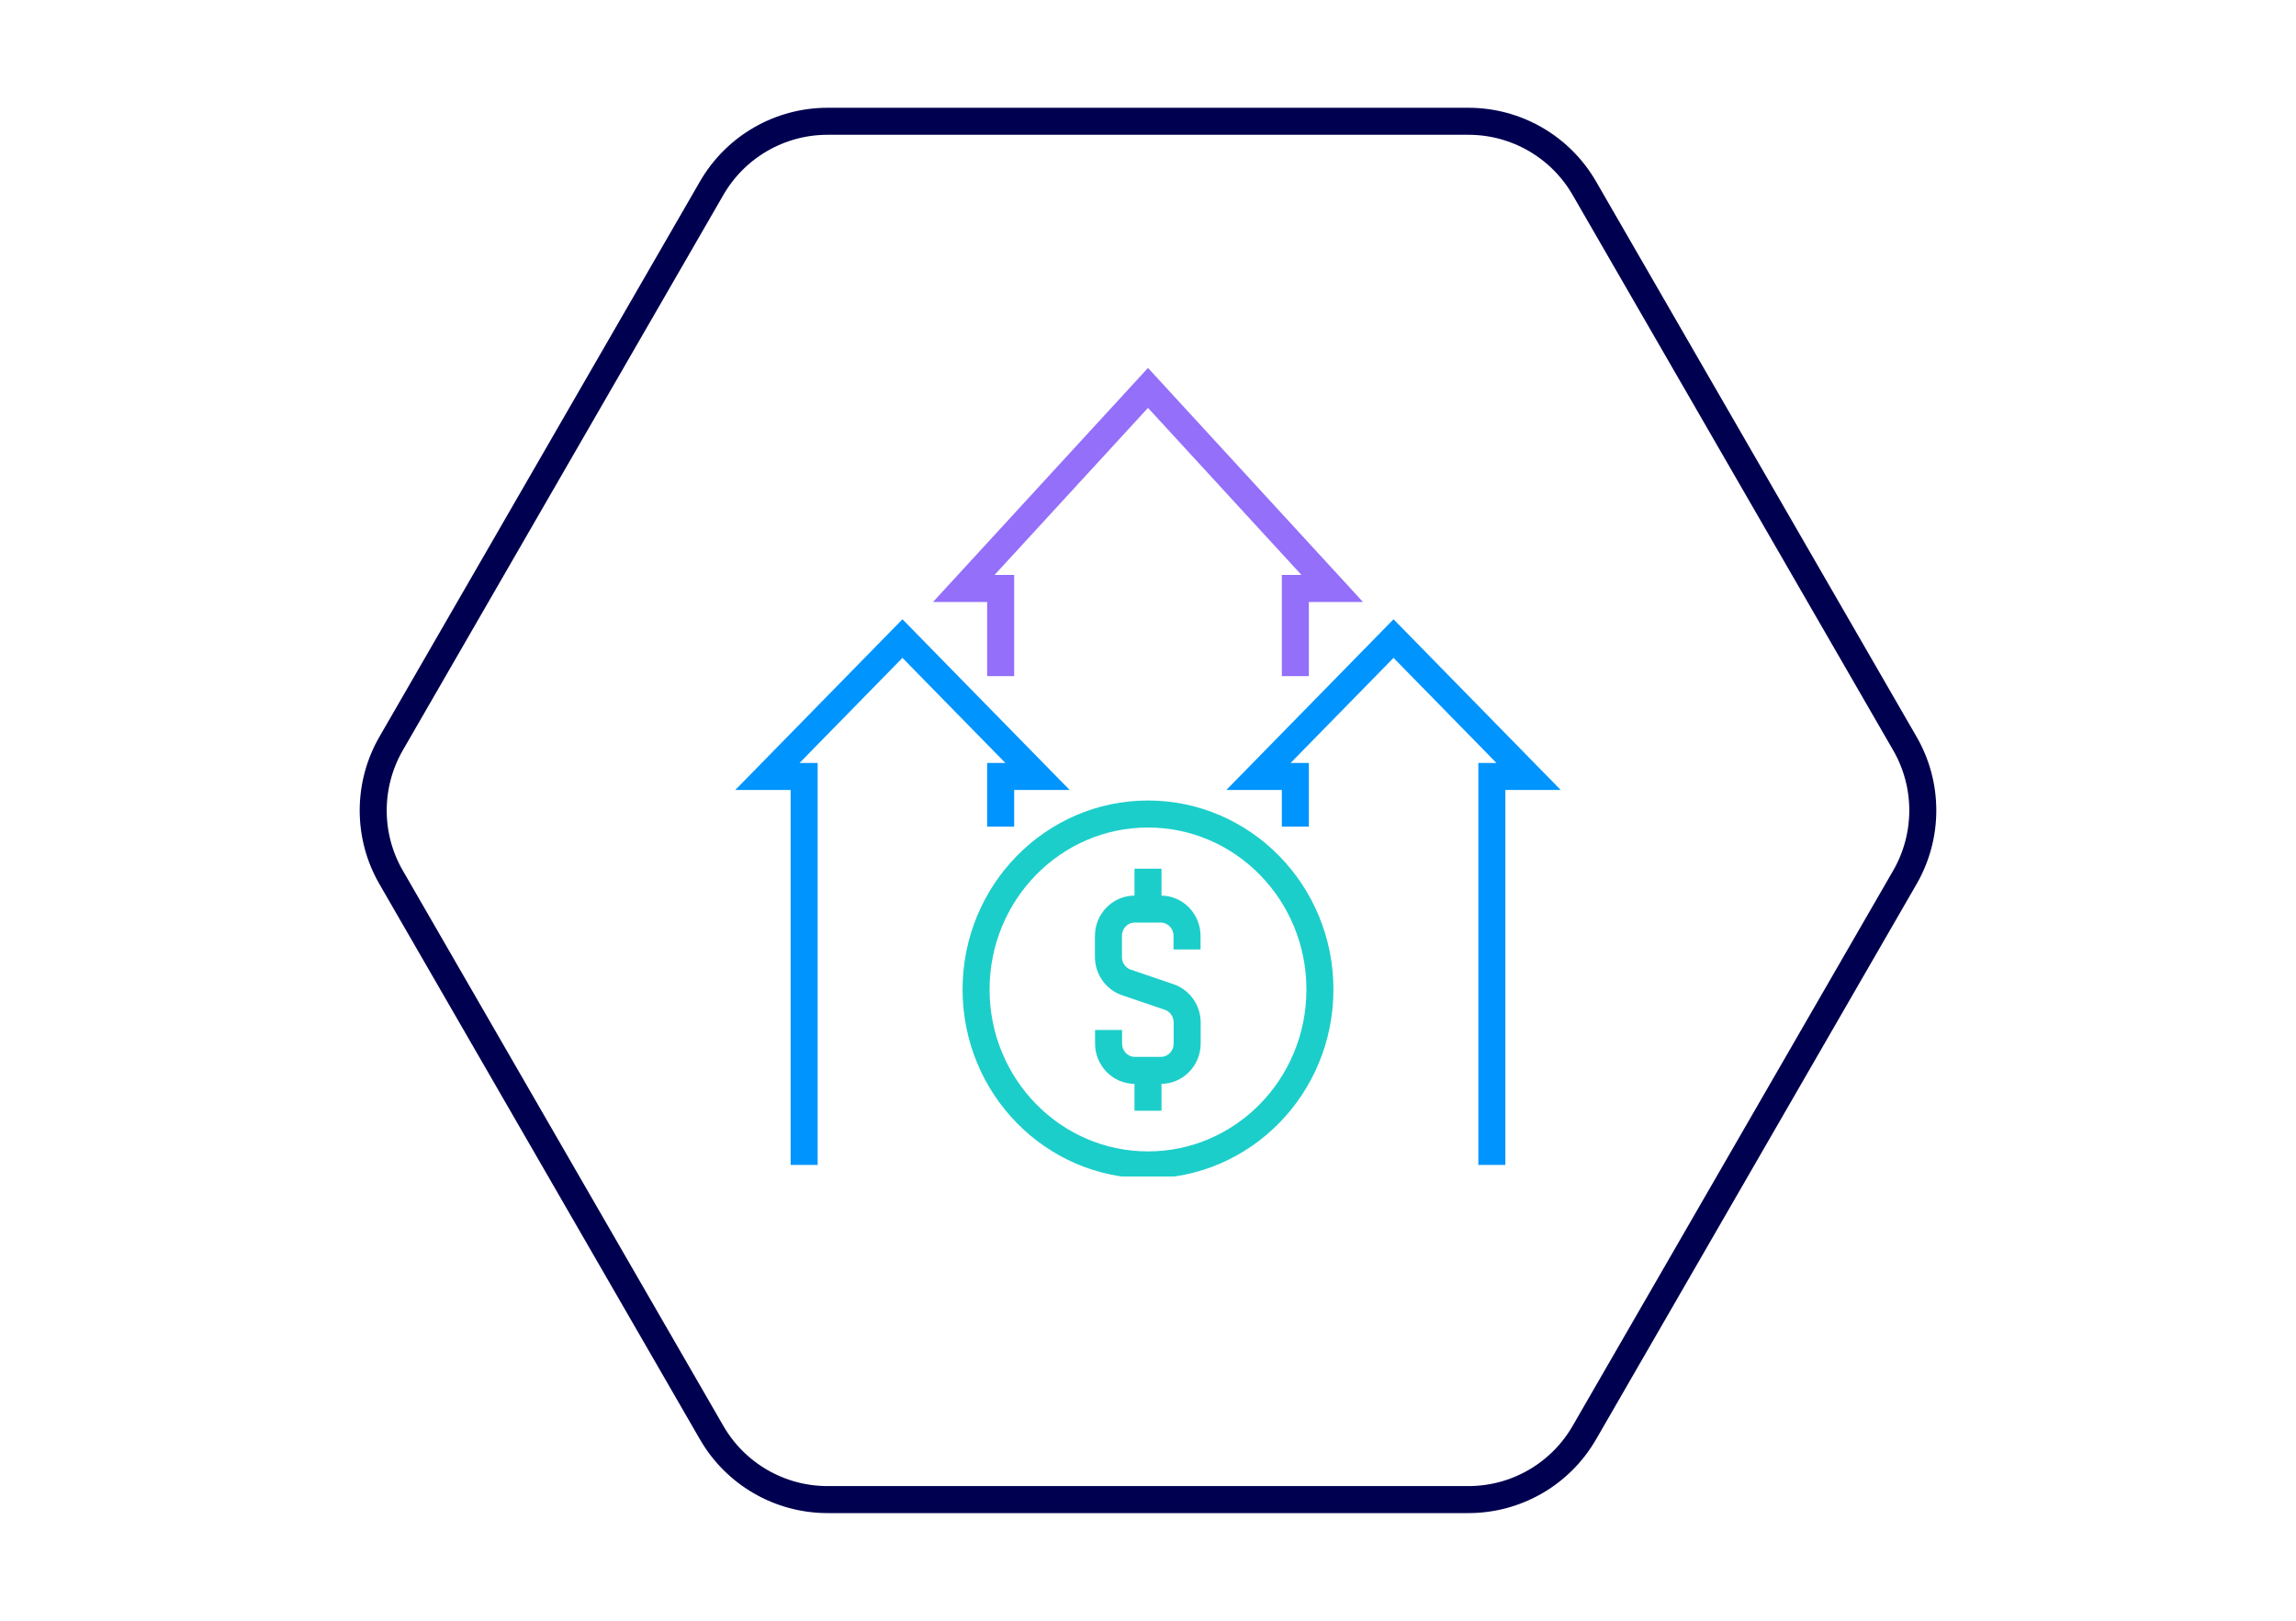
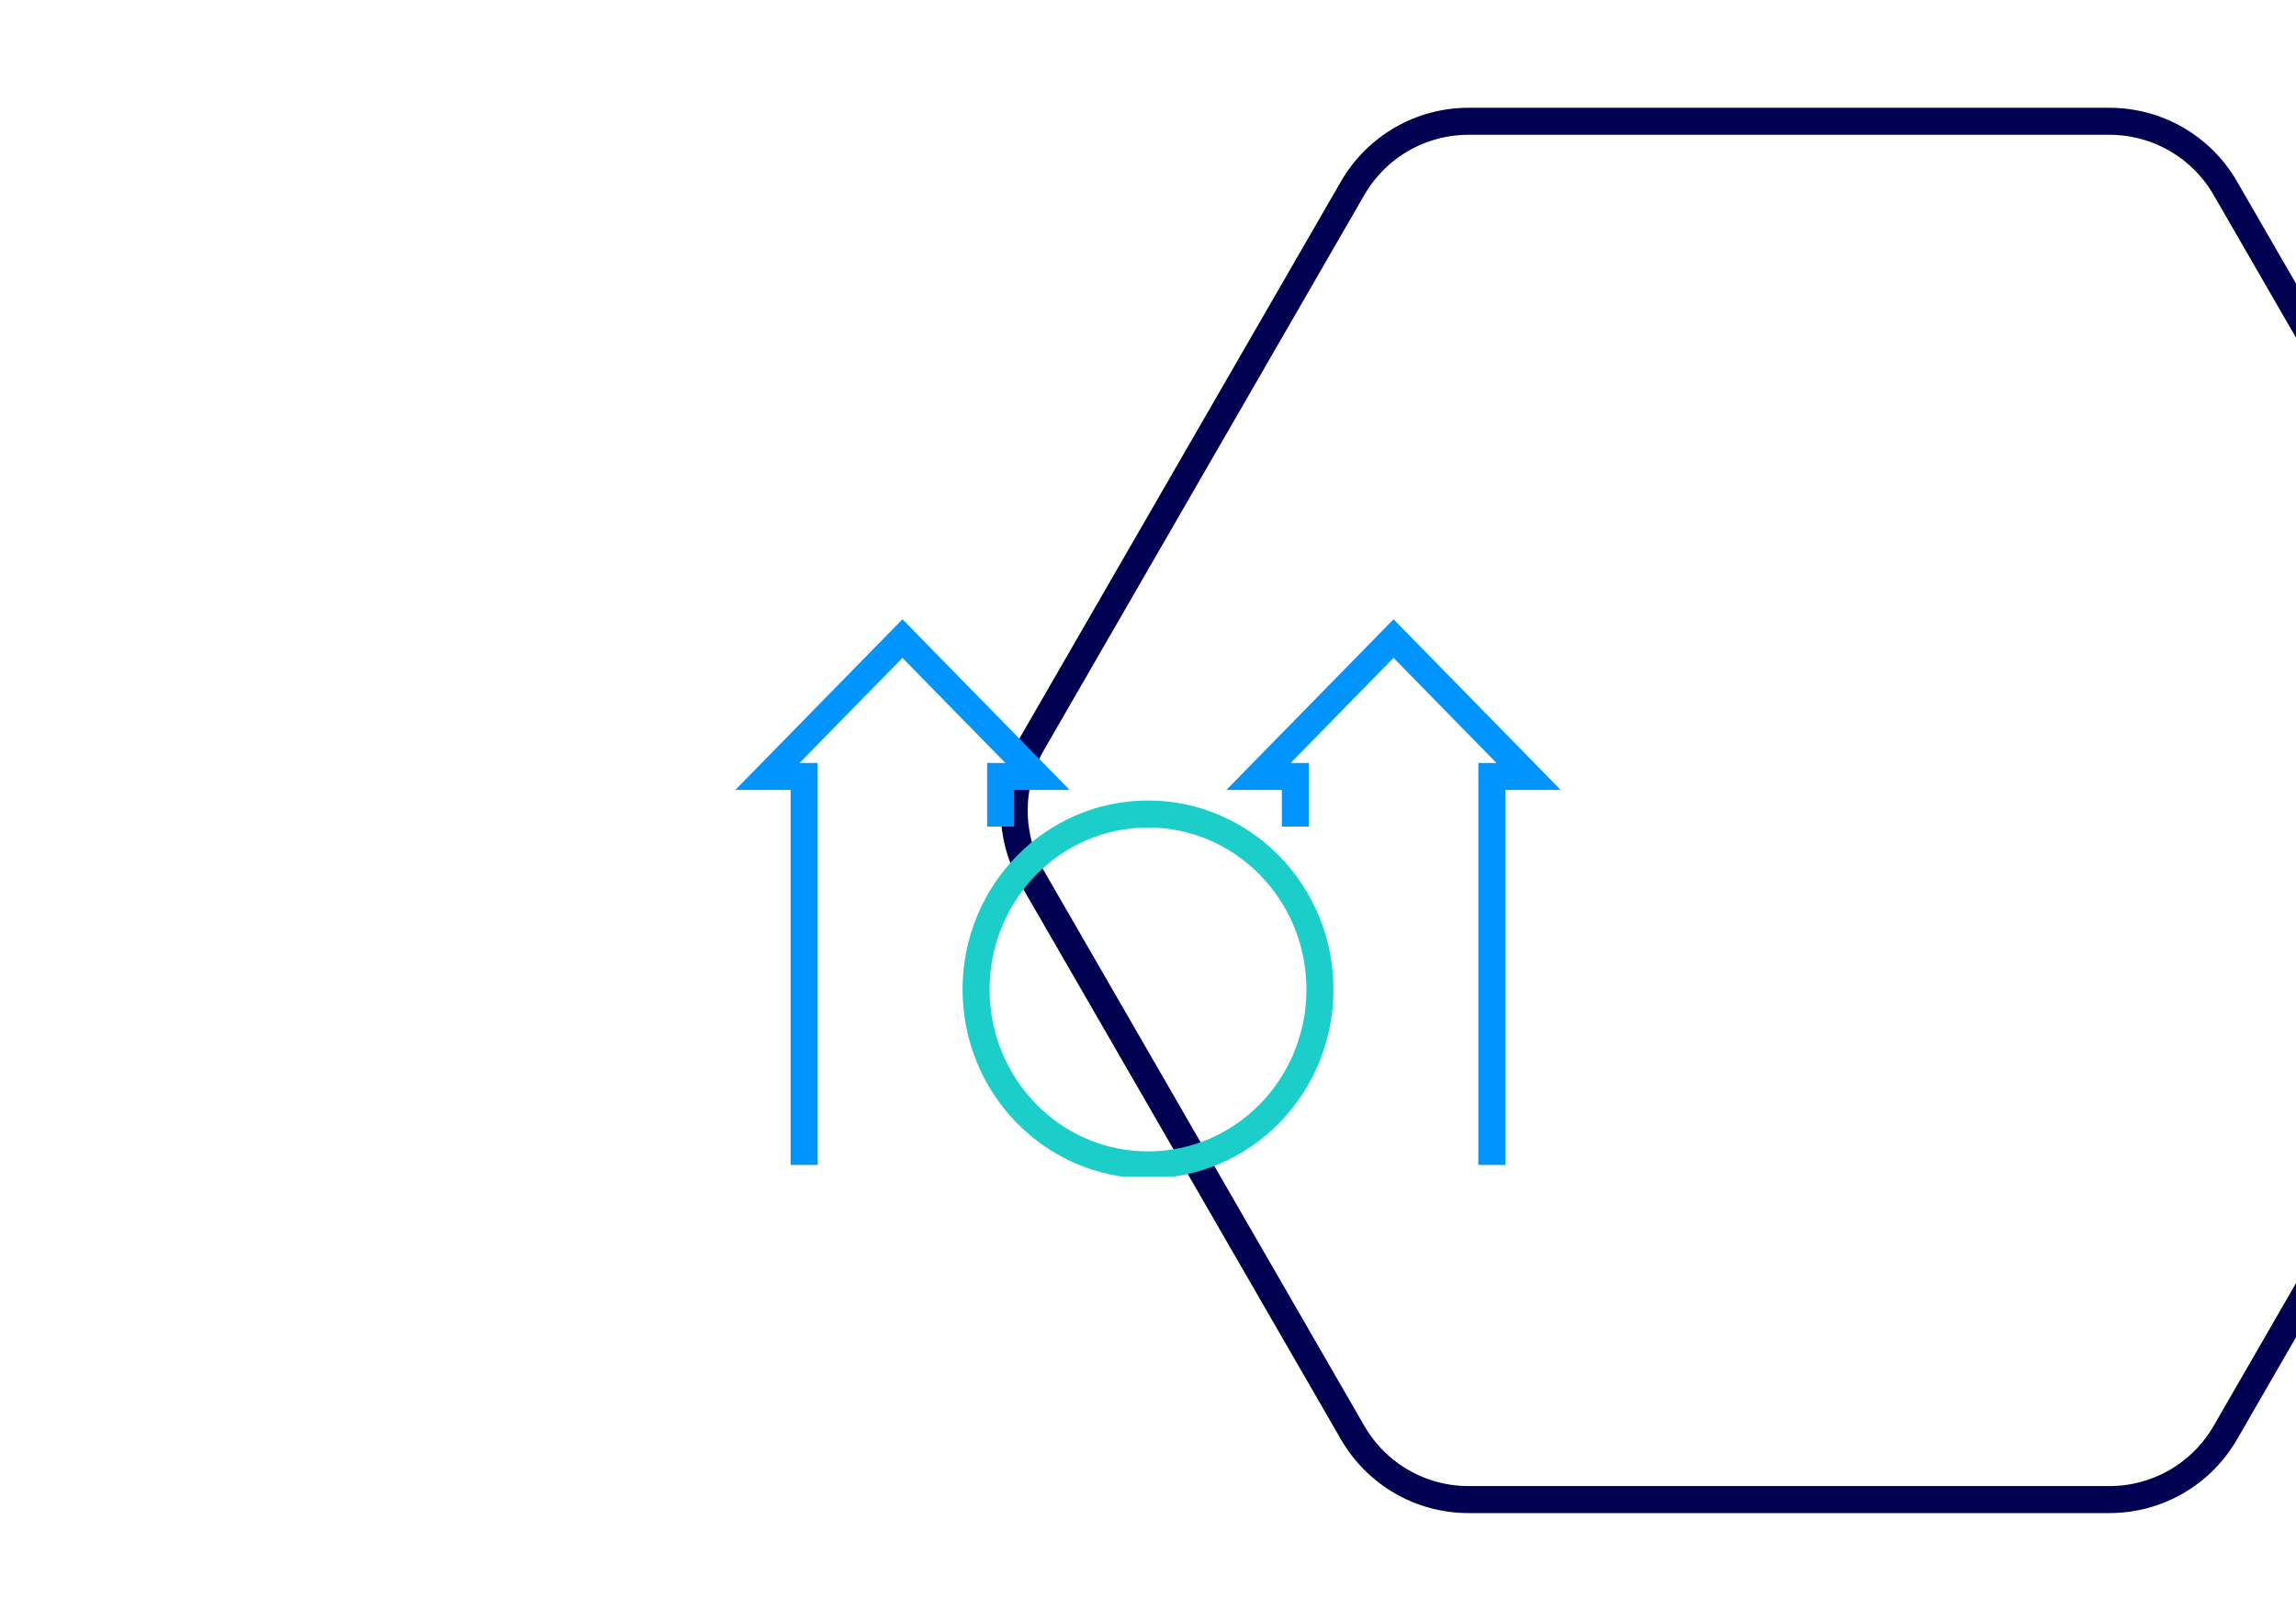
<svg xmlns="http://www.w3.org/2000/svg" id="Layer_1" data-name="Layer 1" viewBox="0 0 170 120">
  <defs>
    <style>
      .cls-1 {
        stroke-width: 0px;
      }

      .cls-1, .cls-2, .cls-3, .cls-4, .cls-5 {
        fill: none;
      }

      .cls-2 {
        stroke: #1cceca;
      }

      .cls-2, .cls-3, .cls-4, .cls-5 {
        stroke-miterlimit: 10;
        stroke-width: 2px;
      }

      .cls-3 {
        stroke: #0094ff;
      }

      .cls-4 {
        stroke: #936ffa;
      }

      .cls-5 {
        stroke: #000050;
      }

      .cls-6 {
        clip-path: url(#clippath);
      }
    </style>
    <clipPath id="clippath">
      <rect class="cls-1" x="54.79" y="27.46" width="60.43" height="59.65" />
    </clipPath>
  </defs>
-   <path class="cls-5" d="M108.73,8.98h-47.46c-3.54,0-6.81,1.89-8.58,4.96l-23.73,41.11c-1.77,3.07-1.77,6.85,0,9.91l23.73,41.11c1.77,3.07,5.04,4.96,8.58,4.96h47.46c3.54,0,6.81-1.89,8.58-4.96l23.73-41.11c1.77-3.07,1.77-6.85,0-9.91l-23.73-41.11c-1.77-3.07-5.04-4.96-8.58-4.96Z" />
+   <path class="cls-5" d="M108.73,8.98c-3.54,0-6.81,1.89-8.58,4.96l-23.73,41.11c-1.77,3.07-1.77,6.85,0,9.91l23.73,41.11c1.77,3.07,5.04,4.96,8.58,4.96h47.46c3.54,0,6.81-1.89,8.58-4.96l23.73-41.11c1.77-3.07,1.77-6.85,0-9.91l-23.73-41.11c-1.77-3.07-5.04-4.96-8.58-4.96Z" />
  <g>
    <g class="cls-6">
-       <path class="cls-1" d="M97.73,73.26c0,7.18-5.7,12.99-12.73,12.99s-12.73-5.82-12.73-12.99,5.7-12.99,12.73-12.99,12.73,5.82,12.73,12.99M95.91,61.2v-3.71h-2.73l10-10.21,10,10.21h-2.73v28.77M74.09,50.06v-6.5h-2.73l13.64-14.85,13.64,14.85h-2.73v6.5M59.54,86.25v-28.77h-2.73l10-10.21,3.69,3.77,6.31,6.44h-2.73v3.71" />
      <path class="cls-2" d="M97.73,73.26c0,7.18-5.7,12.99-12.73,12.99s-12.73-5.82-12.73-12.99,5.7-12.99,12.73-12.99,12.73,5.82,12.73,12.99Z" />
      <path class="cls-1" d="M85,79.25v2.99M85,67.31v-2.99M82.08,76.26v1c0,1.1.87,1.99,1.94,1.99h1.94c1.07,0,1.94-.89,1.94-1.99v-1.55c0-.86-.54-1.62-1.33-1.89l-3.17-1.08c-.79-.27-1.33-1.03-1.33-1.89v-1.55c0-1.1.87-1.99,1.94-1.99h1.94c1.07,0,1.94.89,1.94,1.99v1" />
-       <path class="cls-2" d="M85,79.25v2.99M85,67.31v-2.99M82.08,76.26v1c0,1.1.87,1.99,1.94,1.99h1.94c1.07,0,1.94-.89,1.94-1.99v-1.55c0-.86-.54-1.62-1.33-1.89l-3.17-1.08c-.79-.27-1.33-1.03-1.33-1.89v-1.55c0-1.1.87-1.99,1.94-1.99h1.94c1.07,0,1.94.89,1.94,1.99v1" />
    </g>
    <polyline class="cls-3" points="95.91 61.2 95.91 57.49 93.18 57.49 103.18 47.28 113.18 57.49 110.46 57.49 110.46 86.25" />
    <polyline class="cls-3" points="59.54 86.25 59.54 57.49 56.82 57.49 66.82 47.28 70.51 51.05 76.82 57.49 74.09 57.49 74.09 61.2" />
-     <polyline class="cls-4" points="74.09 50.06 74.09 43.57 71.36 43.57 85 28.72 98.64 43.57 95.91 43.57 95.91 50.06" />
  </g>
</svg>